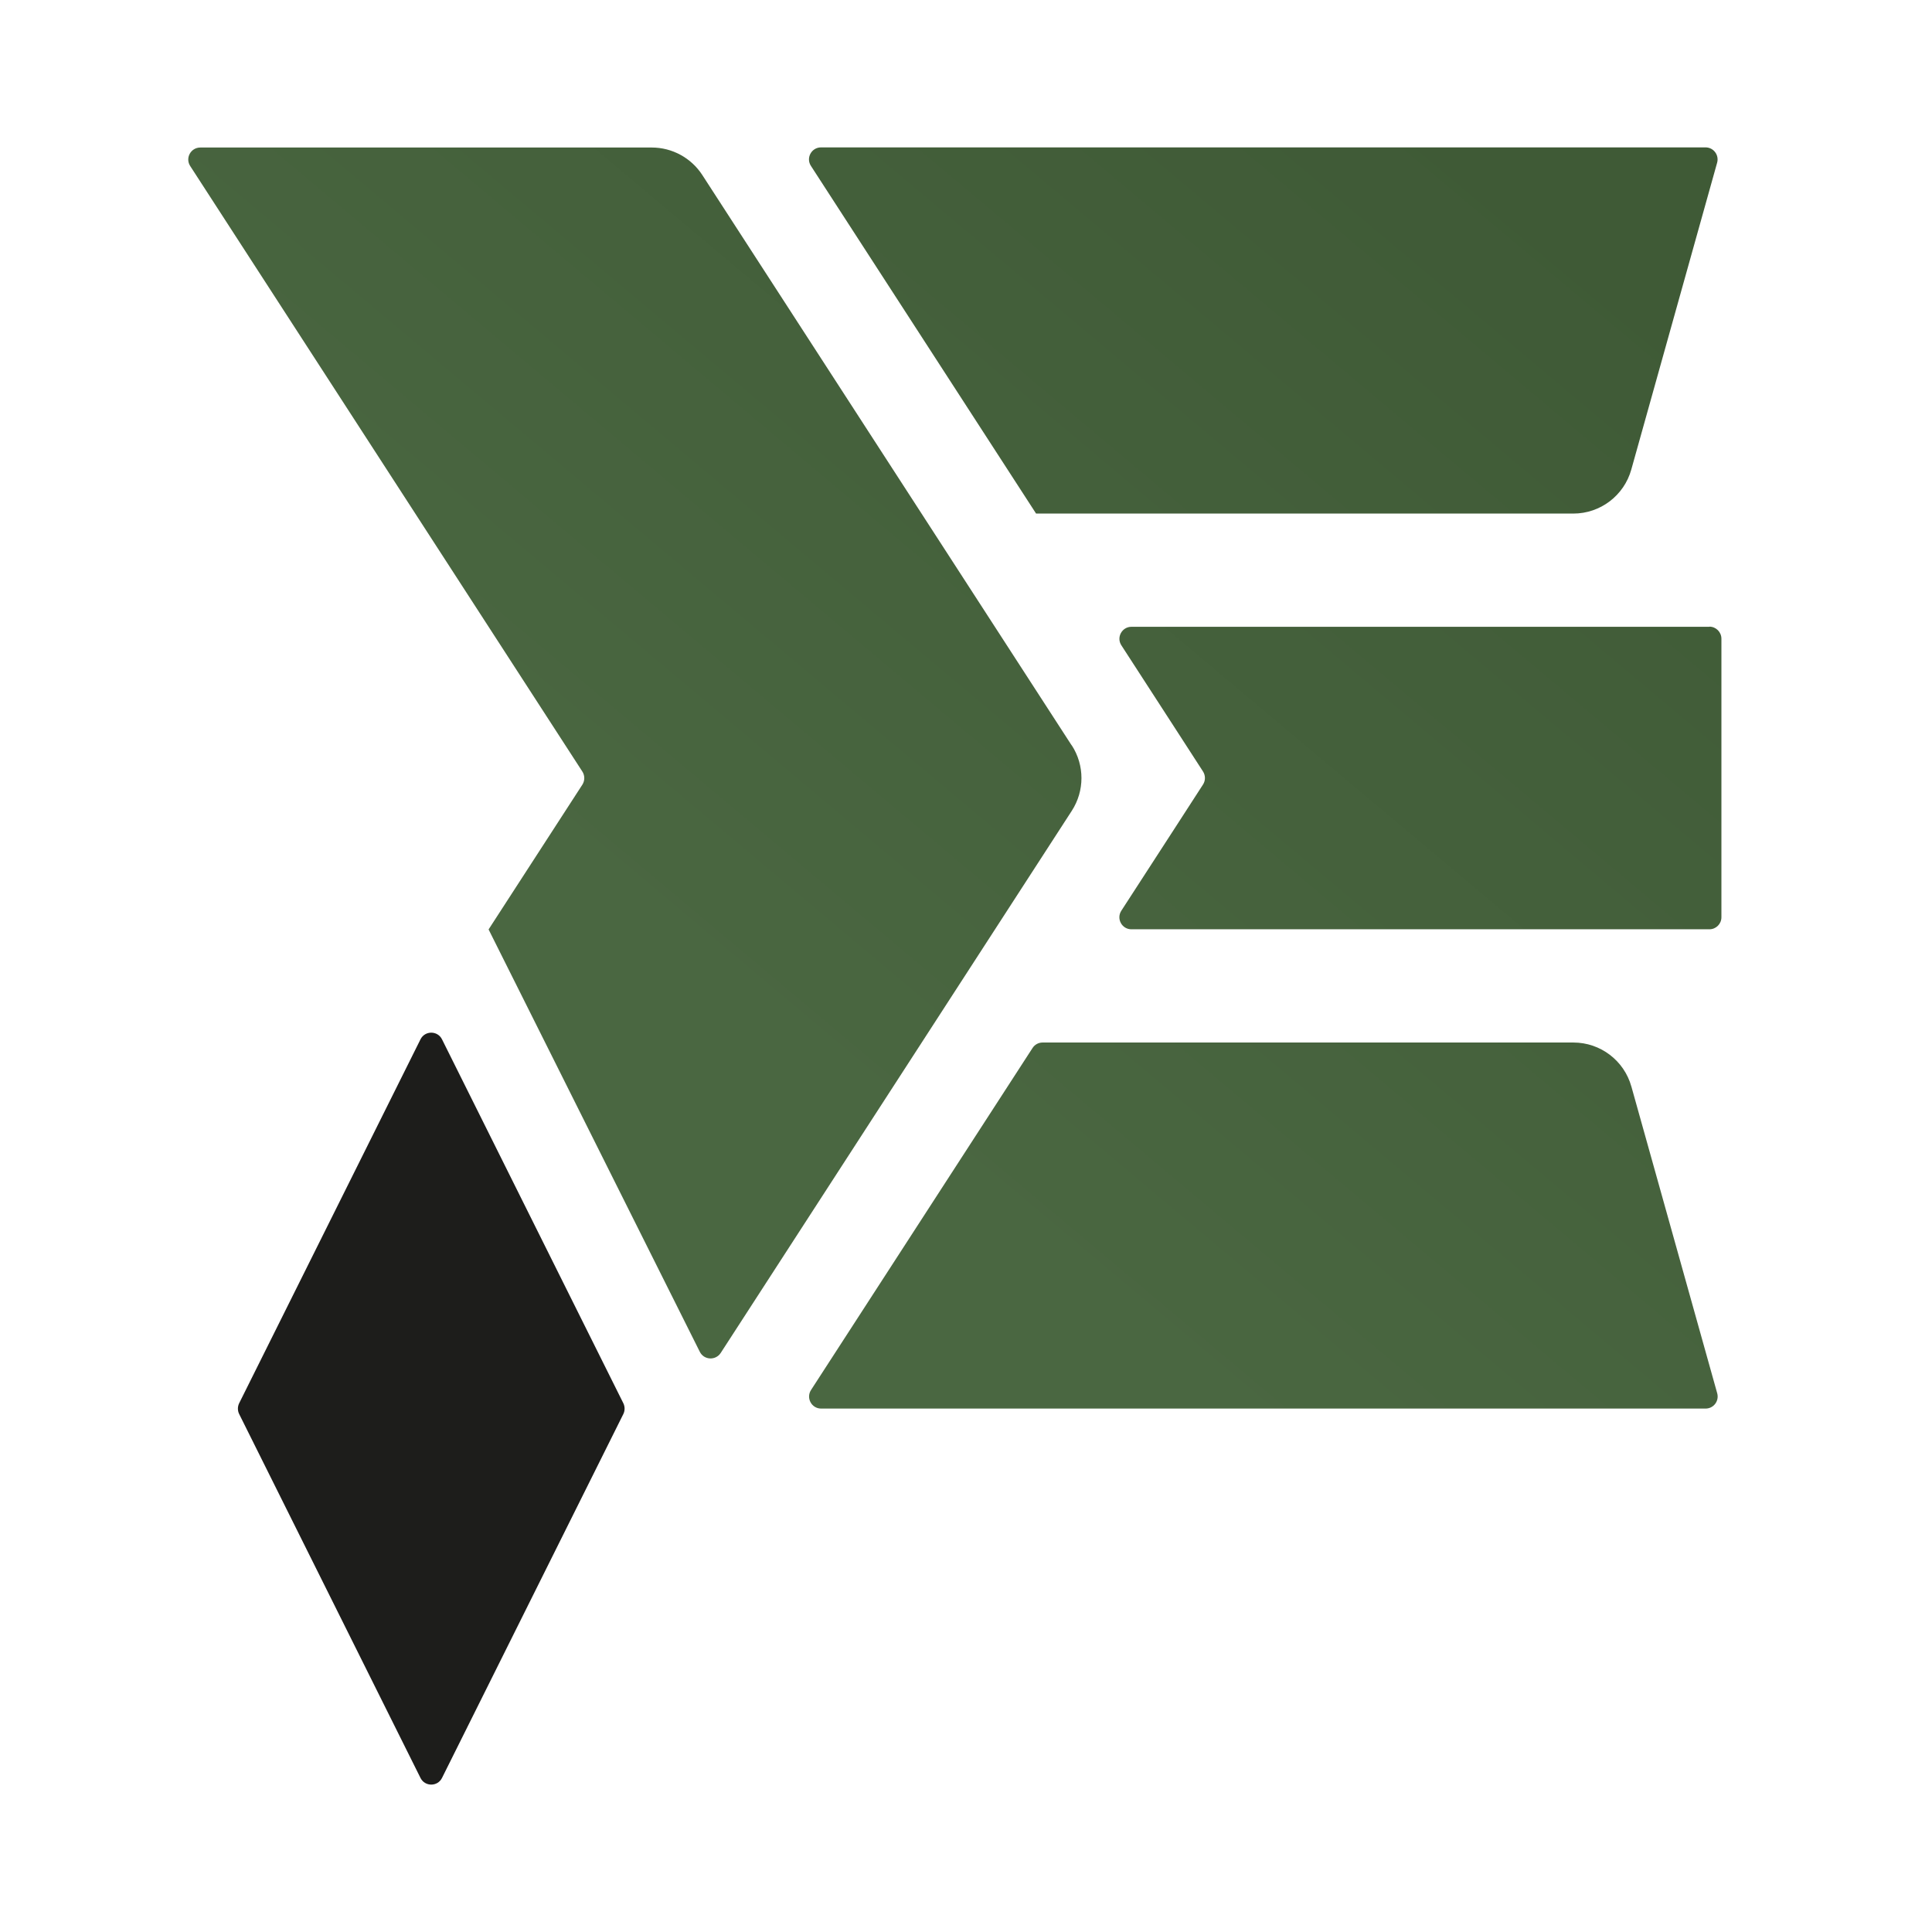
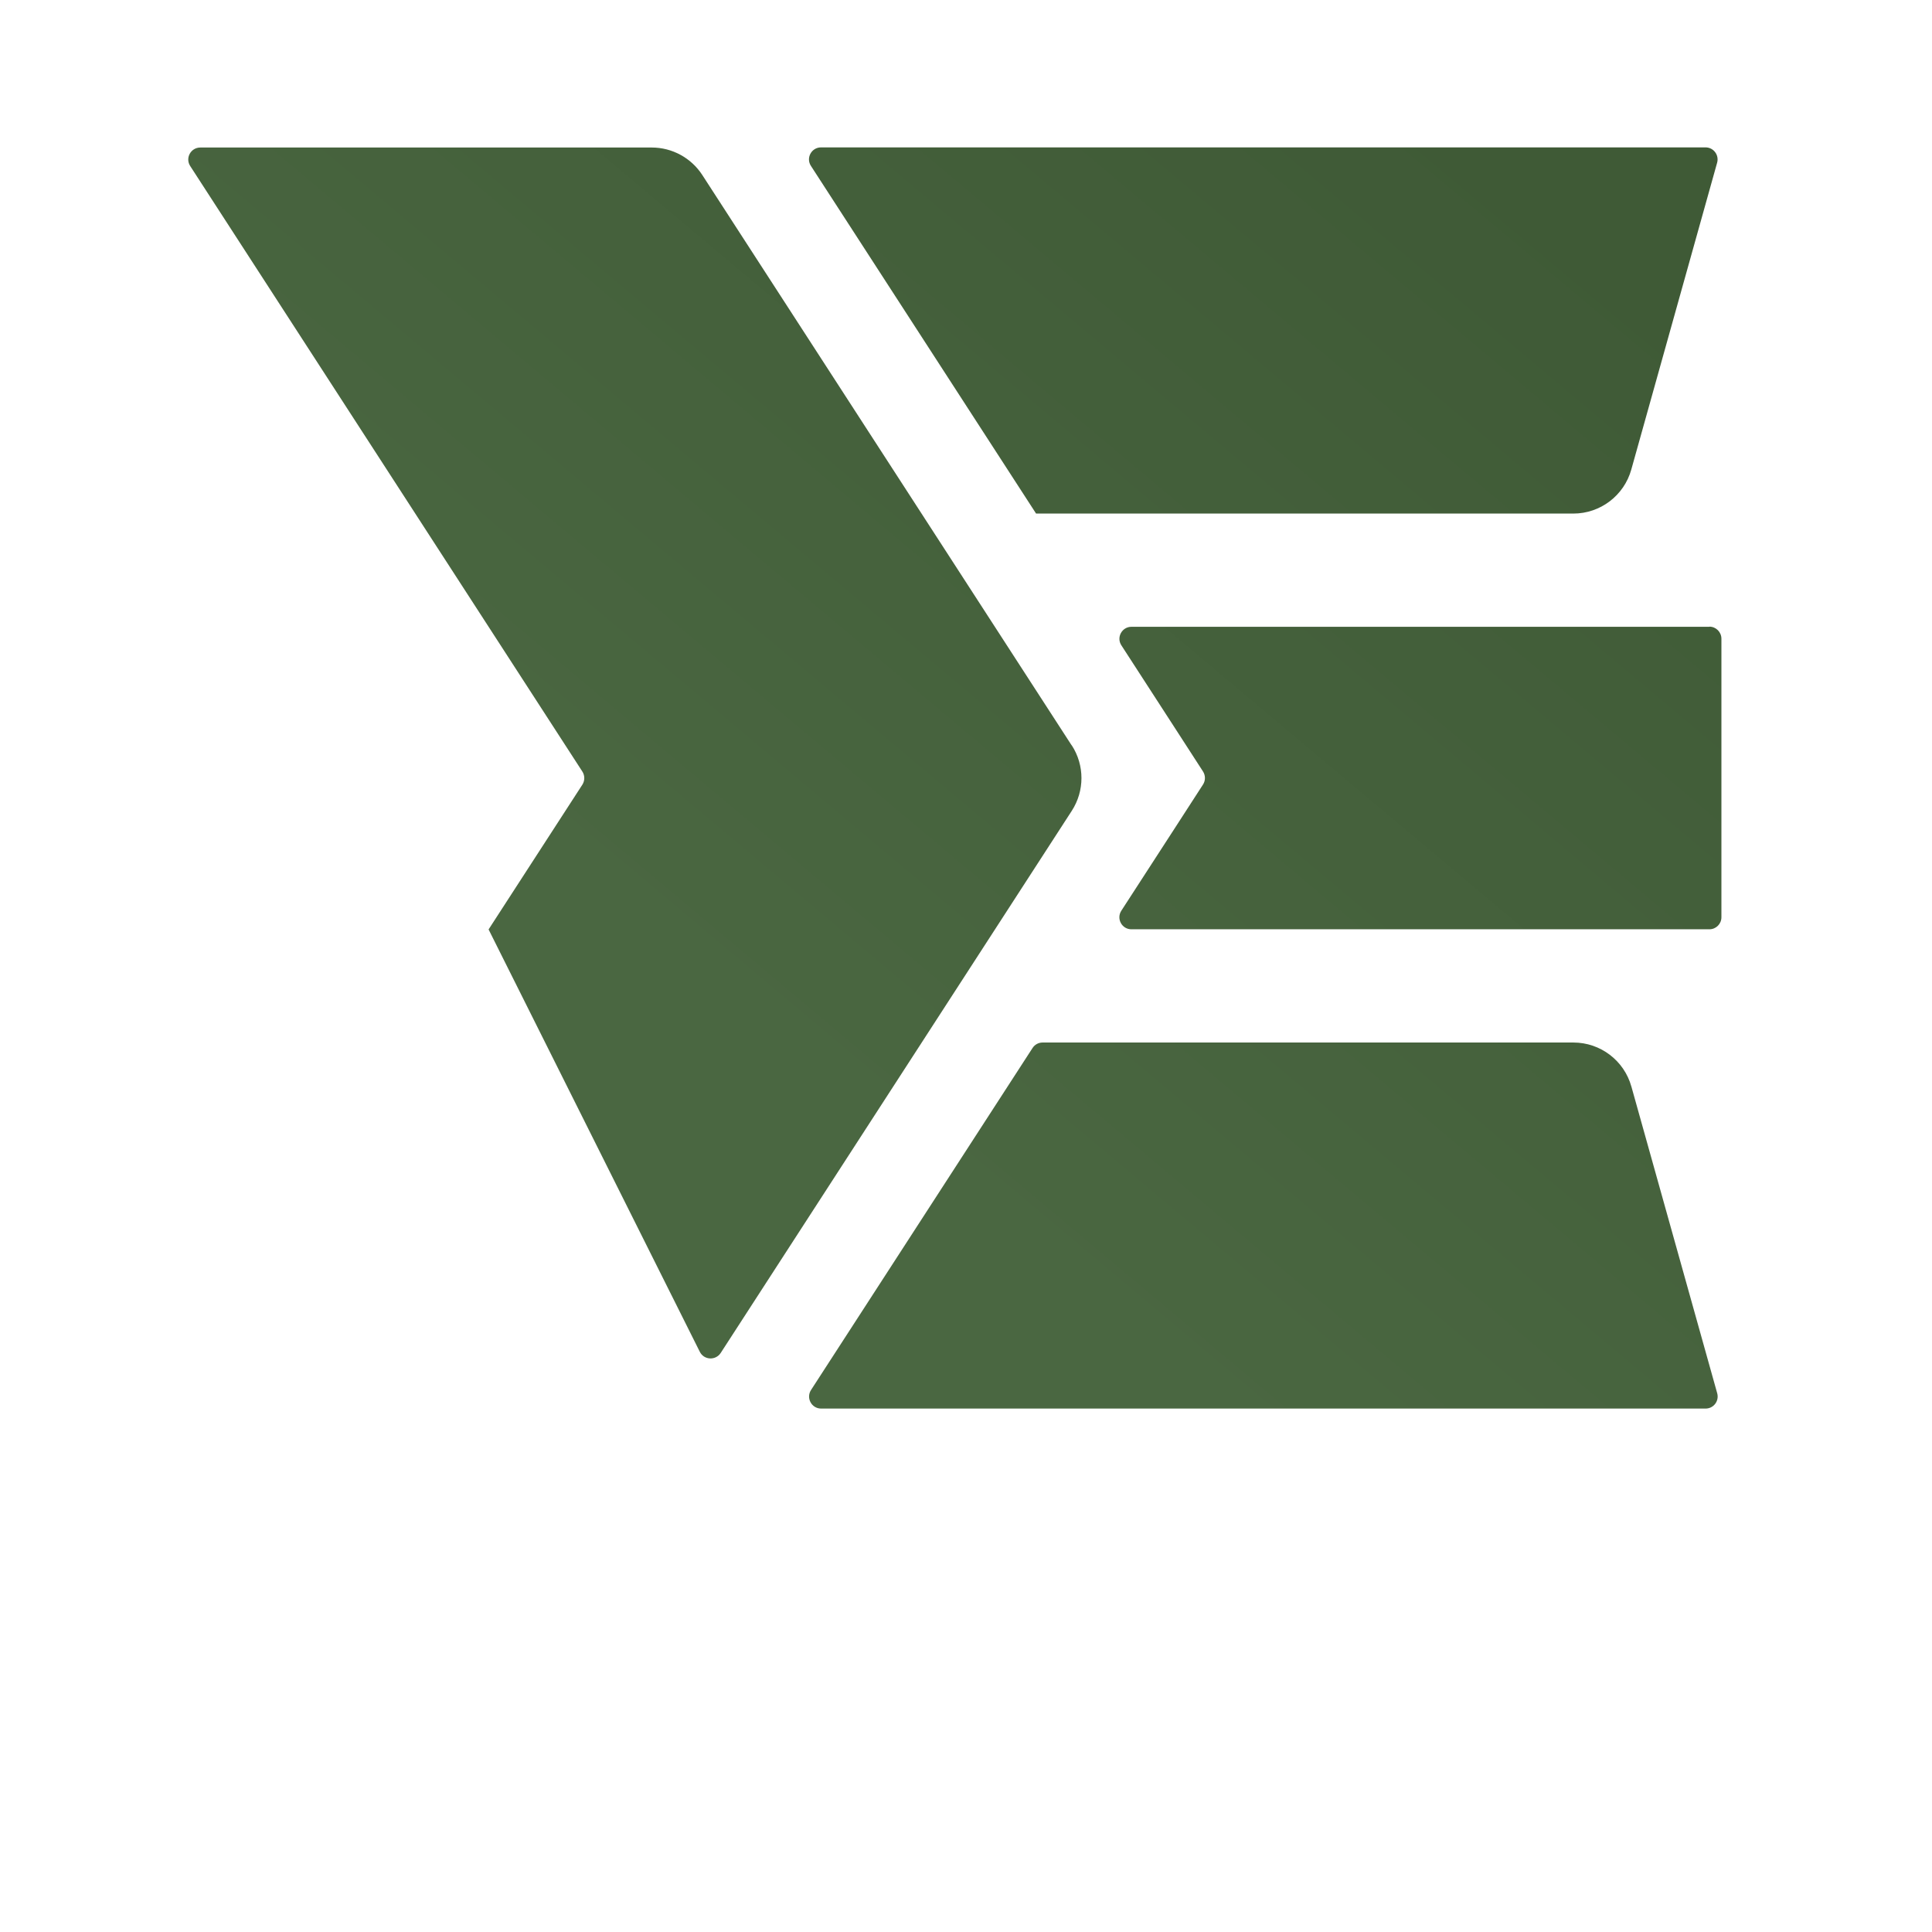
<svg xmlns="http://www.w3.org/2000/svg" xmlns:xlink="http://www.w3.org/1999/xlink" viewBox="220 400 280 280" width="512" height="512">
  <defs>
    <linearGradient id="linear-gradient" x1="390.78" y1="384.37" x2="284.19" y2="511.26" gradientUnits="userSpaceOnUse">
      <stop offset="0" stop-color="#3f5a36" />
      <stop offset="1" stop-color="#4a6741" />
    </linearGradient>
    <linearGradient id="linear-gradient1" x1="424.62" y1="412.8" x2="318.04" y2="539.69" xlink:href="#linear-gradient" />
    <linearGradient id="linear-gradient2" x1="474.58" y1="454.76" x2="368" y2="581.65" xlink:href="#linear-gradient" />
    <linearGradient id="linear-gradient3" x1="502.58" y1="478.28" x2="396" y2="605.17" xlink:href="#linear-gradient" />
  </defs>
  <g>
-     <path fill="#1d1d1b" d="M284.06,550.63c-.64-1.29-2.48-1.29-3.12,0l-26.28,52.74c-.24.49-.24,1.07,0,1.56l26.28,52.74c.64,1.29,2.48,1.29,3.12,0l26.28-52.74c.24-.49.24-1.07,0-1.56l-26.28-52.74Z" />
    <path fill="url(#linear-gradient)" d="M375.31,508.02l-53.53-82.66c-1.61-2.48-4.37-3.98-7.32-3.98h-65.43c-1.38,0-2.22,1.53-1.46,2.69l56.83,87.75c.37.58.37,1.32,0,1.9l-13.59,20.98,30.61,61.21c.6,1.21,2.29,1.3,3.03.17l50.88-78.57c1.87-2.89,1.87-6.6,0-9.49Z" />
    <path fill="url(#linear-gradient1)" d="M370.14,474.43h77.88c3.91,0,7.35-2.61,8.4-6.38l12.44-44.47c.31-1.11-.52-2.22-1.68-2.22h-128.19c-1.38,0-2.22,1.53-1.46,2.69l32.62,50.37Z" />
    <path fill="url(#linear-gradient2)" d="M467.74,490.84h-83.76c-1.38,0-2.22,1.53-1.46,2.69l7.55,11.66,4.28,6.62c.37.58.37,1.32,0,1.89l-4.28,6.62-7.56,11.67c-.75,1.16.08,2.69,1.46,2.69h83.77c.96,0,1.74-.78,1.74-1.74v-40.37c0-.96-.78-1.75-1.74-1.75Z" />
    <path fill="url(#linear-gradient3)" d="M456.43,557.47c-1.05-3.77-4.49-6.38-8.4-6.38h-76.93c-.59,0-1.14.3-1.46.8l-32.1,49.56c-.75,1.16.08,2.69,1.46,2.69h128.19c1.16,0,1.99-1.1,1.68-2.22l-12.44-44.46Z" />
  </g>
</svg>